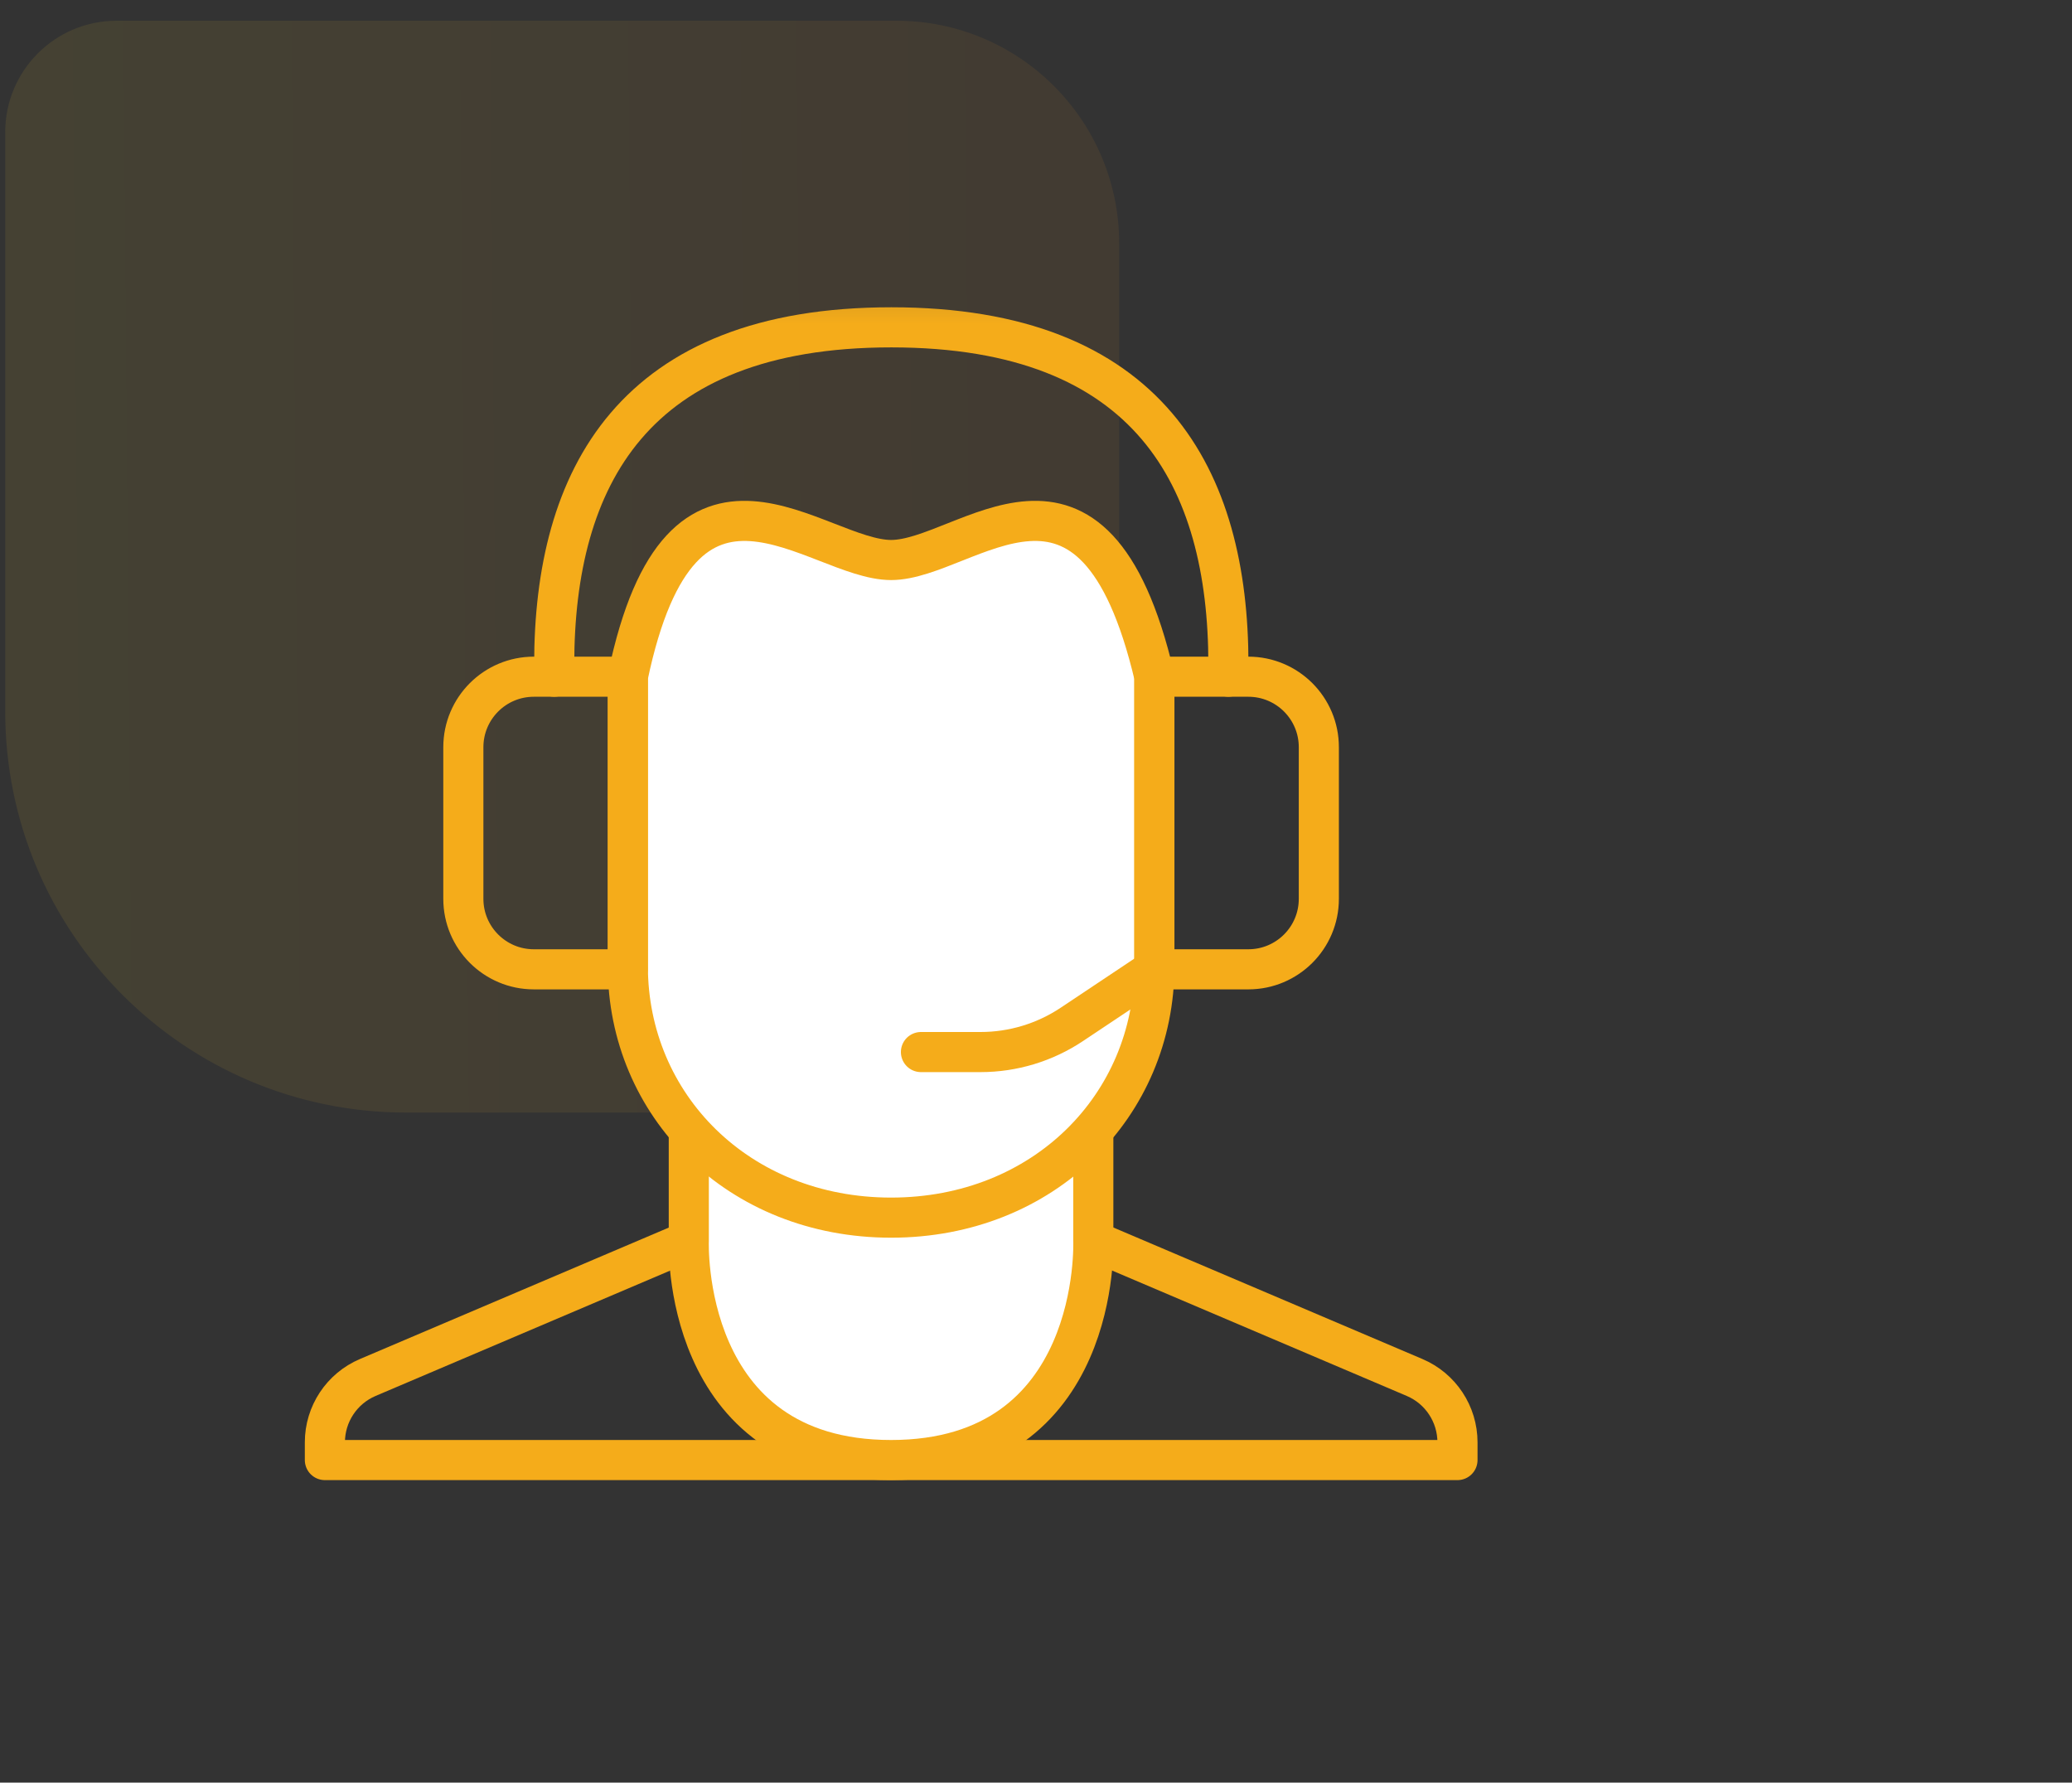
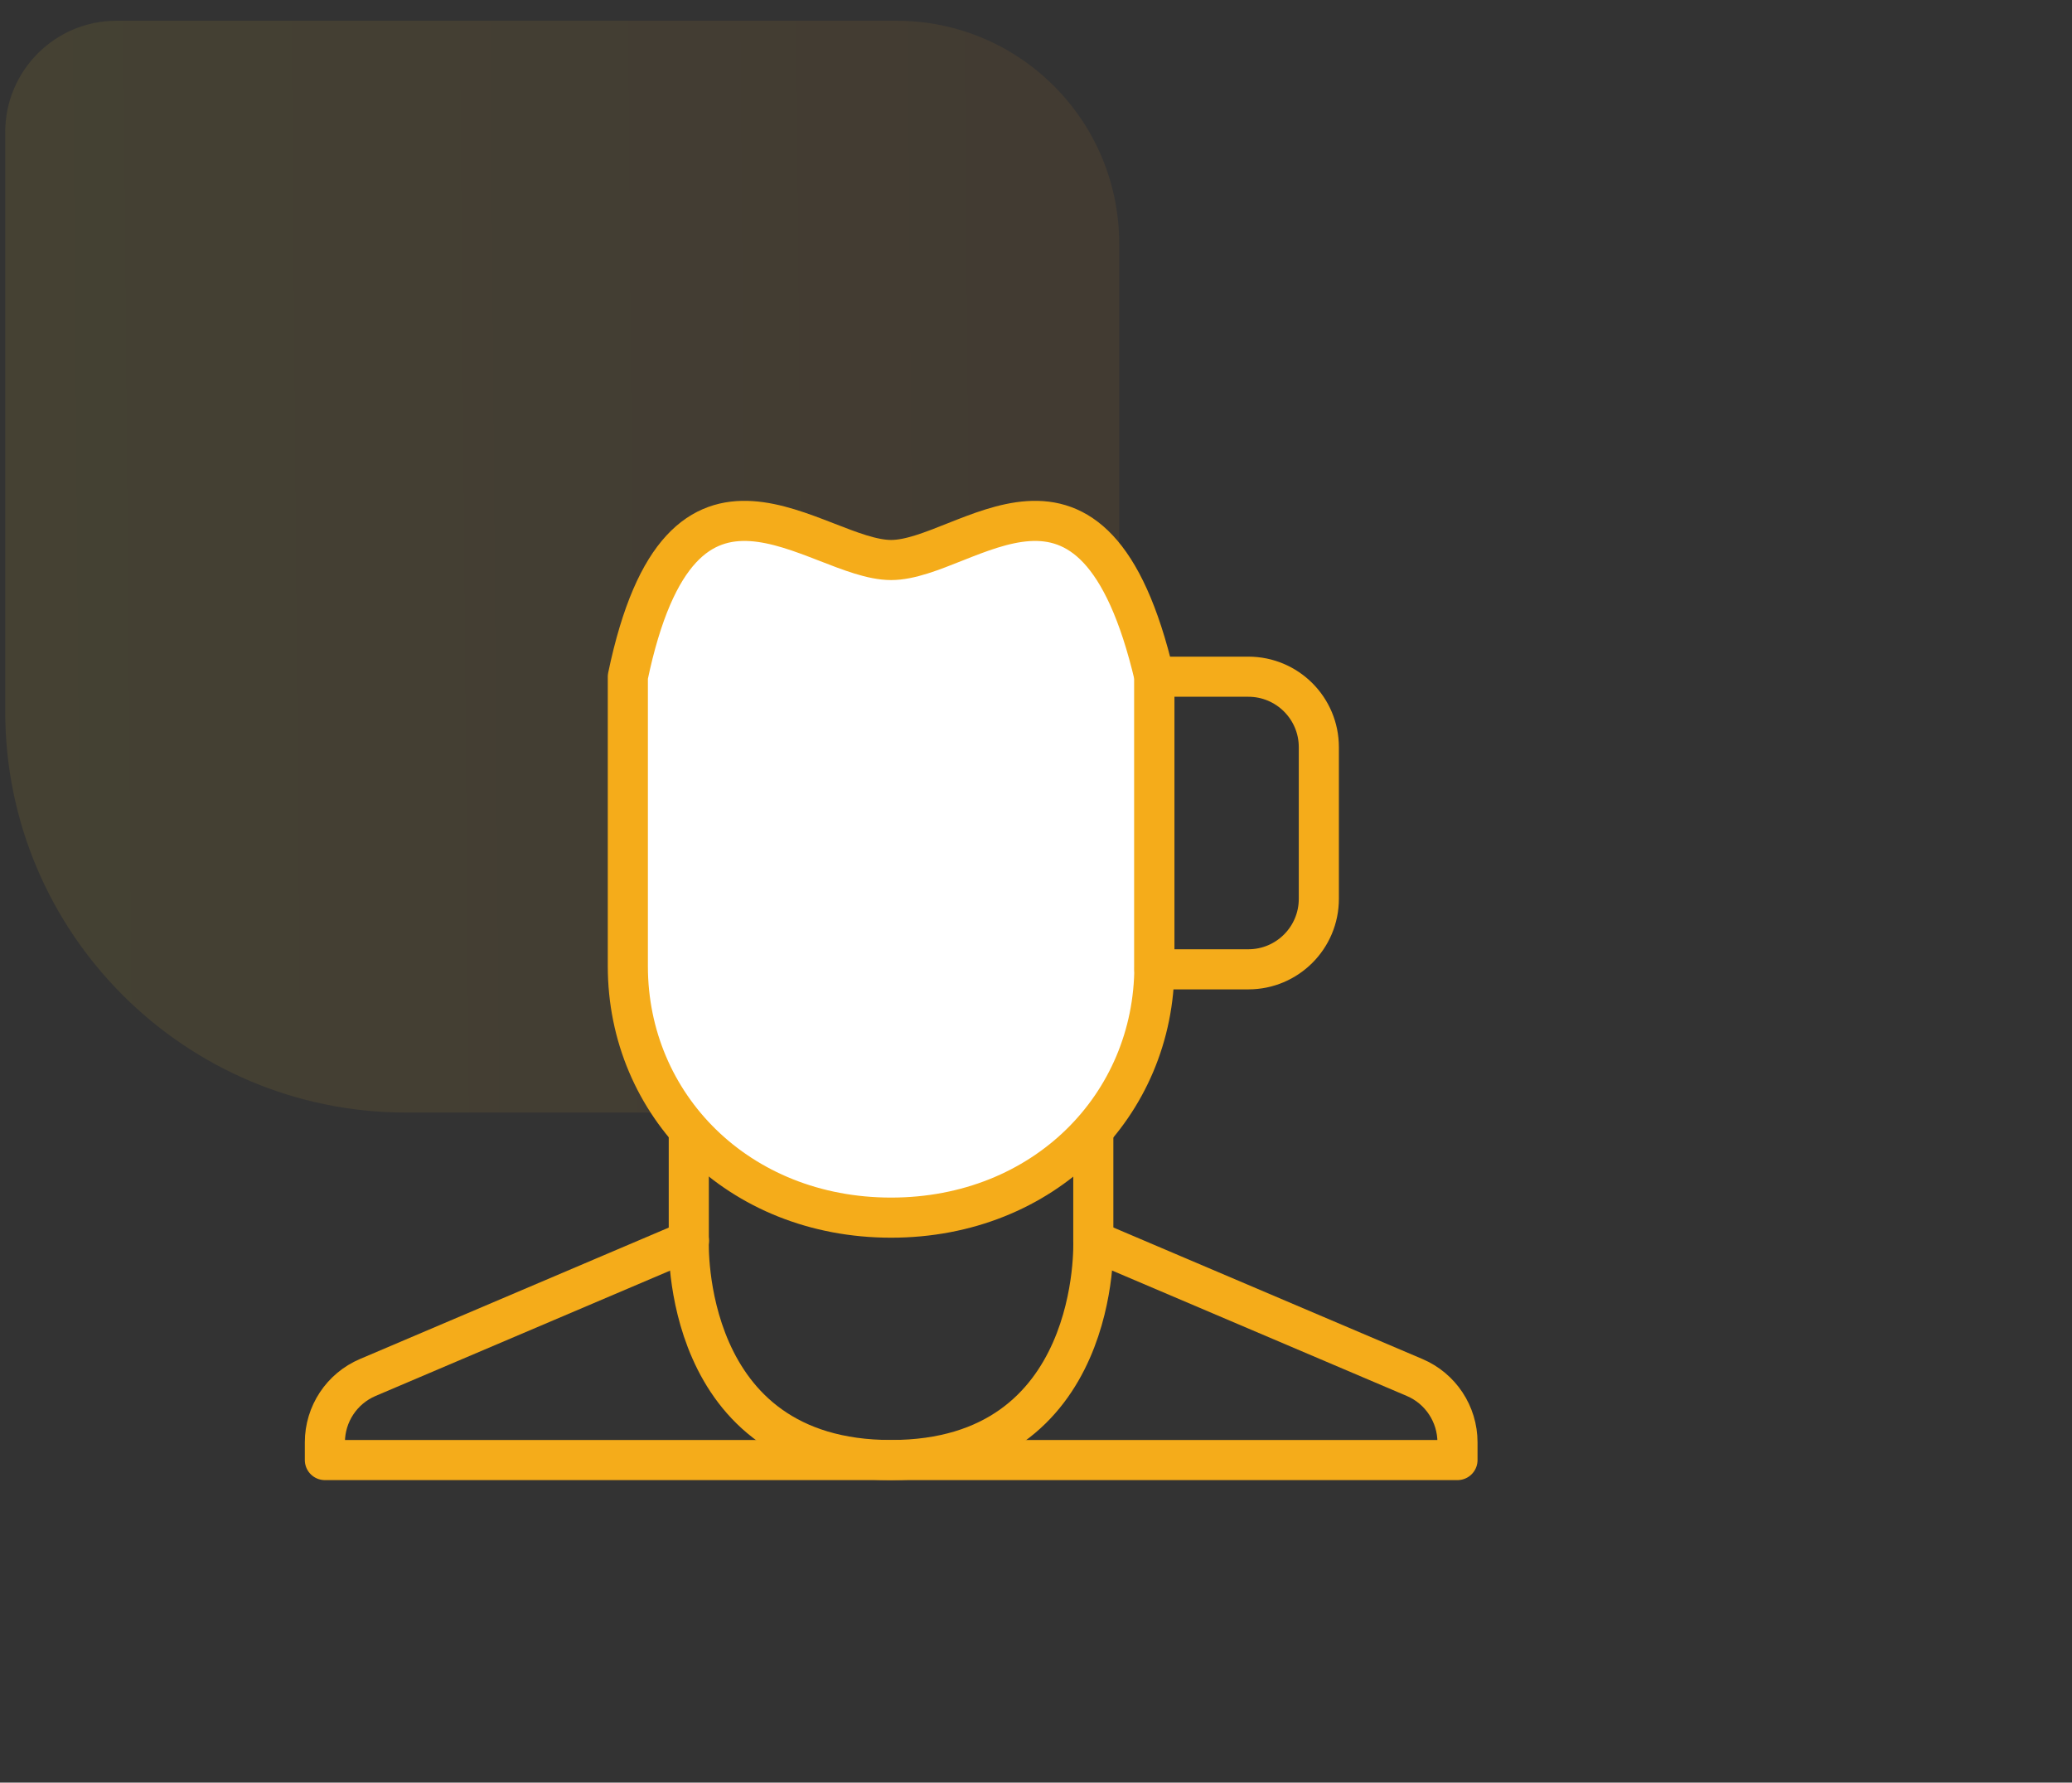
<svg xmlns="http://www.w3.org/2000/svg" width="93" height="80" viewBox="0 0 93 80" fill="none">
  <rect x="0" y="0" width="93" height="80" fill="#333333" stroke="none" />
  <path opacity="0.1" d="M0.234 31.93C0.234 41.871 8.293 49.93 18.234 49.93L45.234 49.93C47.996 49.93 50.234 47.692 50.234 44.93L50.234 10.93C50.234 5.407 45.757 0.93 40.234 0.93L5.234 0.93C2.473 0.93 0.234 3.169 0.234 5.93L0.234 31.93Z" fill="url(#paint0_linear_674_2725)" />
  <mask id="mask0_674_2725" style="mask-type:luminance" maskUnits="userSpaceOnUse" x="13" y="13" width="54" height="55">
    <path d="M66.1 66.206V14.006H13.9V66.206H66.1Z" fill="white" stroke="white" stroke-width="1.8" />
  </mask>
  <g mask="url(#mask0_674_2725)">
    <path d="M49.078 55.685L63.492 61.818C64.66 62.314 65.417 63.46 65.418 64.728L65.418 65.524H14.582L14.582 64.728C14.582 63.46 15.34 62.314 16.508 61.818L30.922 55.685" stroke="#F5AC1A" stroke-width="1.8" stroke-miterlimit="10" stroke-linecap="round" stroke-linejoin="round" />
-     <path d="M30.916 50.729V55.685C30.916 55.685 30.52 65.524 39.994 65.524C49.469 65.524 49.072 55.685 49.072 55.685V50.729" fill="white" />
    <path d="M30.916 50.729V55.685C30.916 55.685 30.52 65.524 39.994 65.524C49.469 65.524 49.072 55.685 49.072 55.685V50.729" stroke="#F5AC1A" stroke-width="1.8" stroke-miterlimit="10" stroke-linecap="round" stroke-linejoin="round" />
-     <path d="M55.136 30.368V29.82C55.136 21.464 51.607 14.69 40.006 14.69C28.404 14.69 24.875 21.464 24.875 29.82V30.368" stroke="#F5AC1A" stroke-width="1.8" stroke-miterlimit="10" stroke-linecap="round" stroke-linejoin="round" />
    <path d="M39.997 54.645C33.135 54.645 28.18 49.593 28.18 43.36V30.369C30.61 18.733 36.61 25.132 39.997 25.132C43.384 25.132 49.075 18.733 51.814 30.369V43.36C51.814 49.593 46.859 54.645 39.997 54.645Z" fill="white" stroke="#F5AC1A" stroke-width="1.8" stroke-miterlimit="10" stroke-linecap="round" stroke-linejoin="round" />
-     <path d="M28.18 43.501H23.961C22.213 43.501 20.797 42.084 20.797 40.337V33.533C20.797 31.785 22.213 30.369 23.961 30.369H28.18V43.501Z" stroke="#F5AC1A" stroke-width="1.8" stroke-miterlimit="10" stroke-linecap="round" stroke-linejoin="round" />
    <path d="M56.031 43.501H51.812V30.369H56.031C57.779 30.369 59.195 31.785 59.195 33.533V40.337C59.195 42.084 57.779 43.501 56.031 43.501Z" stroke="#F5AC1A" stroke-width="1.8" stroke-miterlimit="10" stroke-linecap="round" stroke-linejoin="round" />
-     <path d="M51.821 43.497L48.108 45.973C46.895 46.782 45.469 47.214 44.012 47.214H41.336" stroke="#F5AC1A" stroke-width="1.8" stroke-miterlimit="10" stroke-linecap="round" stroke-linejoin="round" />
  </g>
  <defs>
    <linearGradient id="paint0_linear_674_2725" x1="-0.356" y1="20.486" x2="50.239" y2="20.069" gradientUnits="userSpaceOnUse">
      <stop stop-color="#E3C135" />
      <stop offset="1" stop-color="#C87E29" />
    </linearGradient>
  </defs>
</svg>